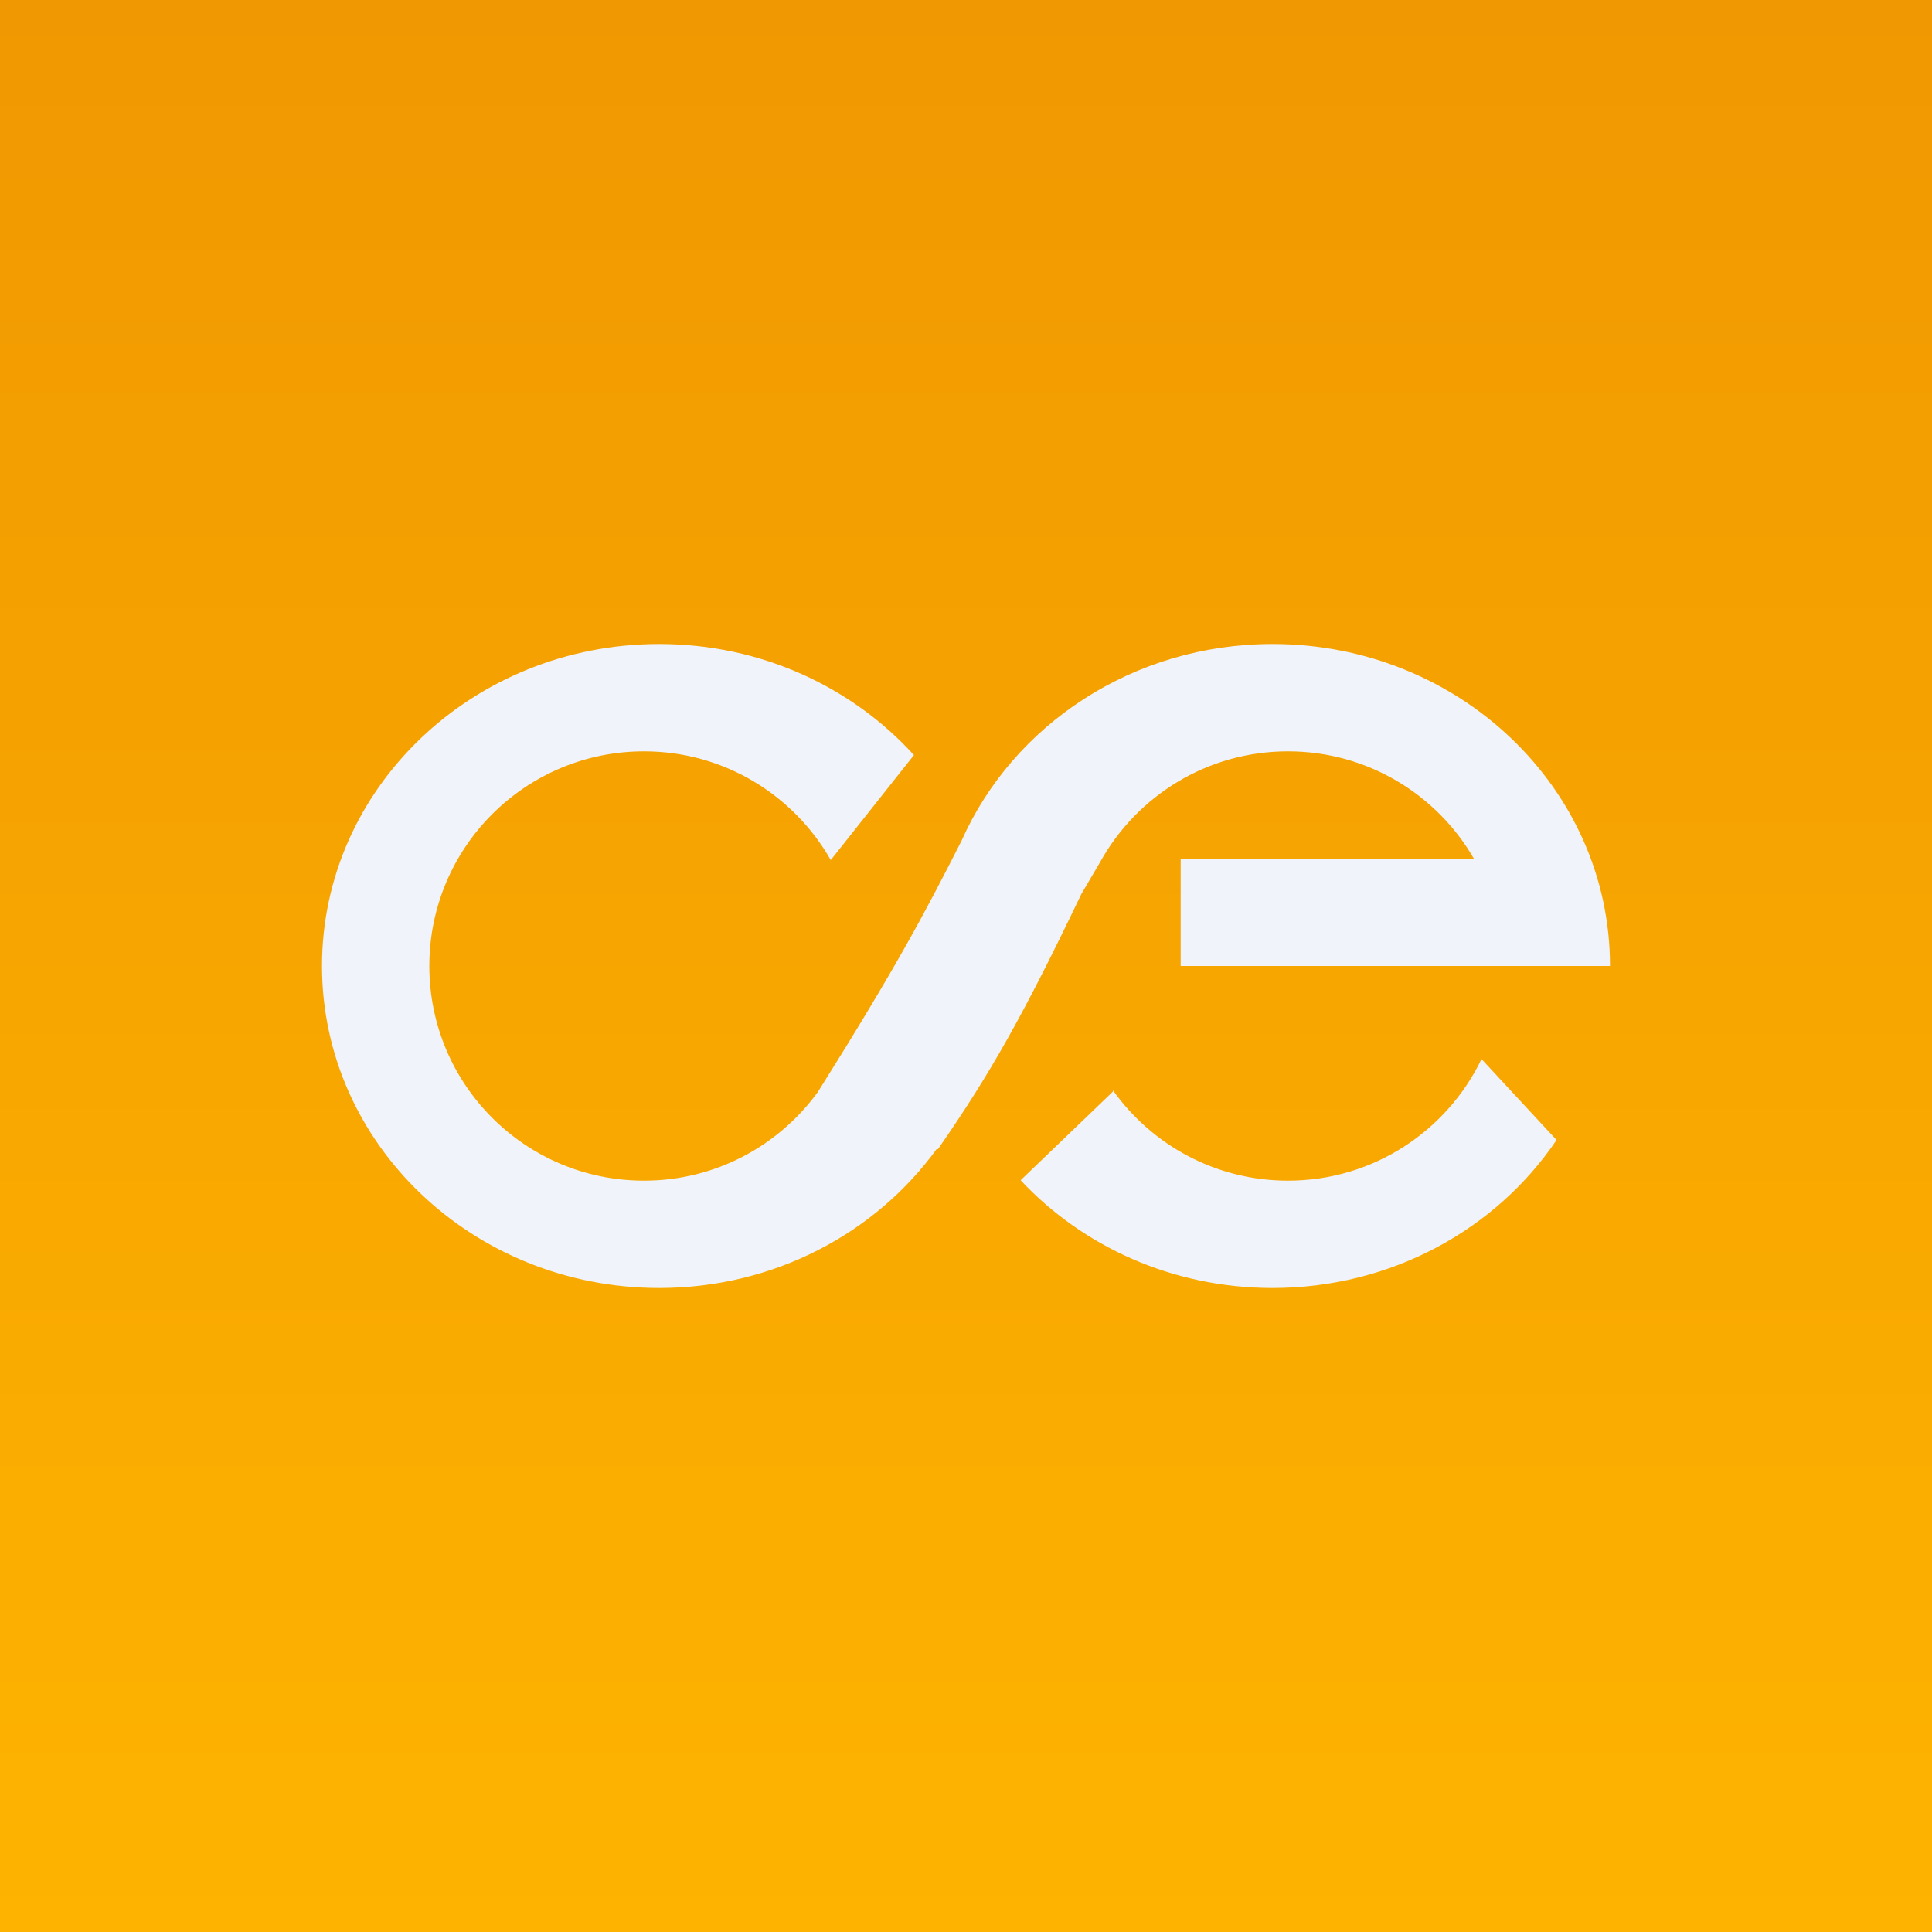
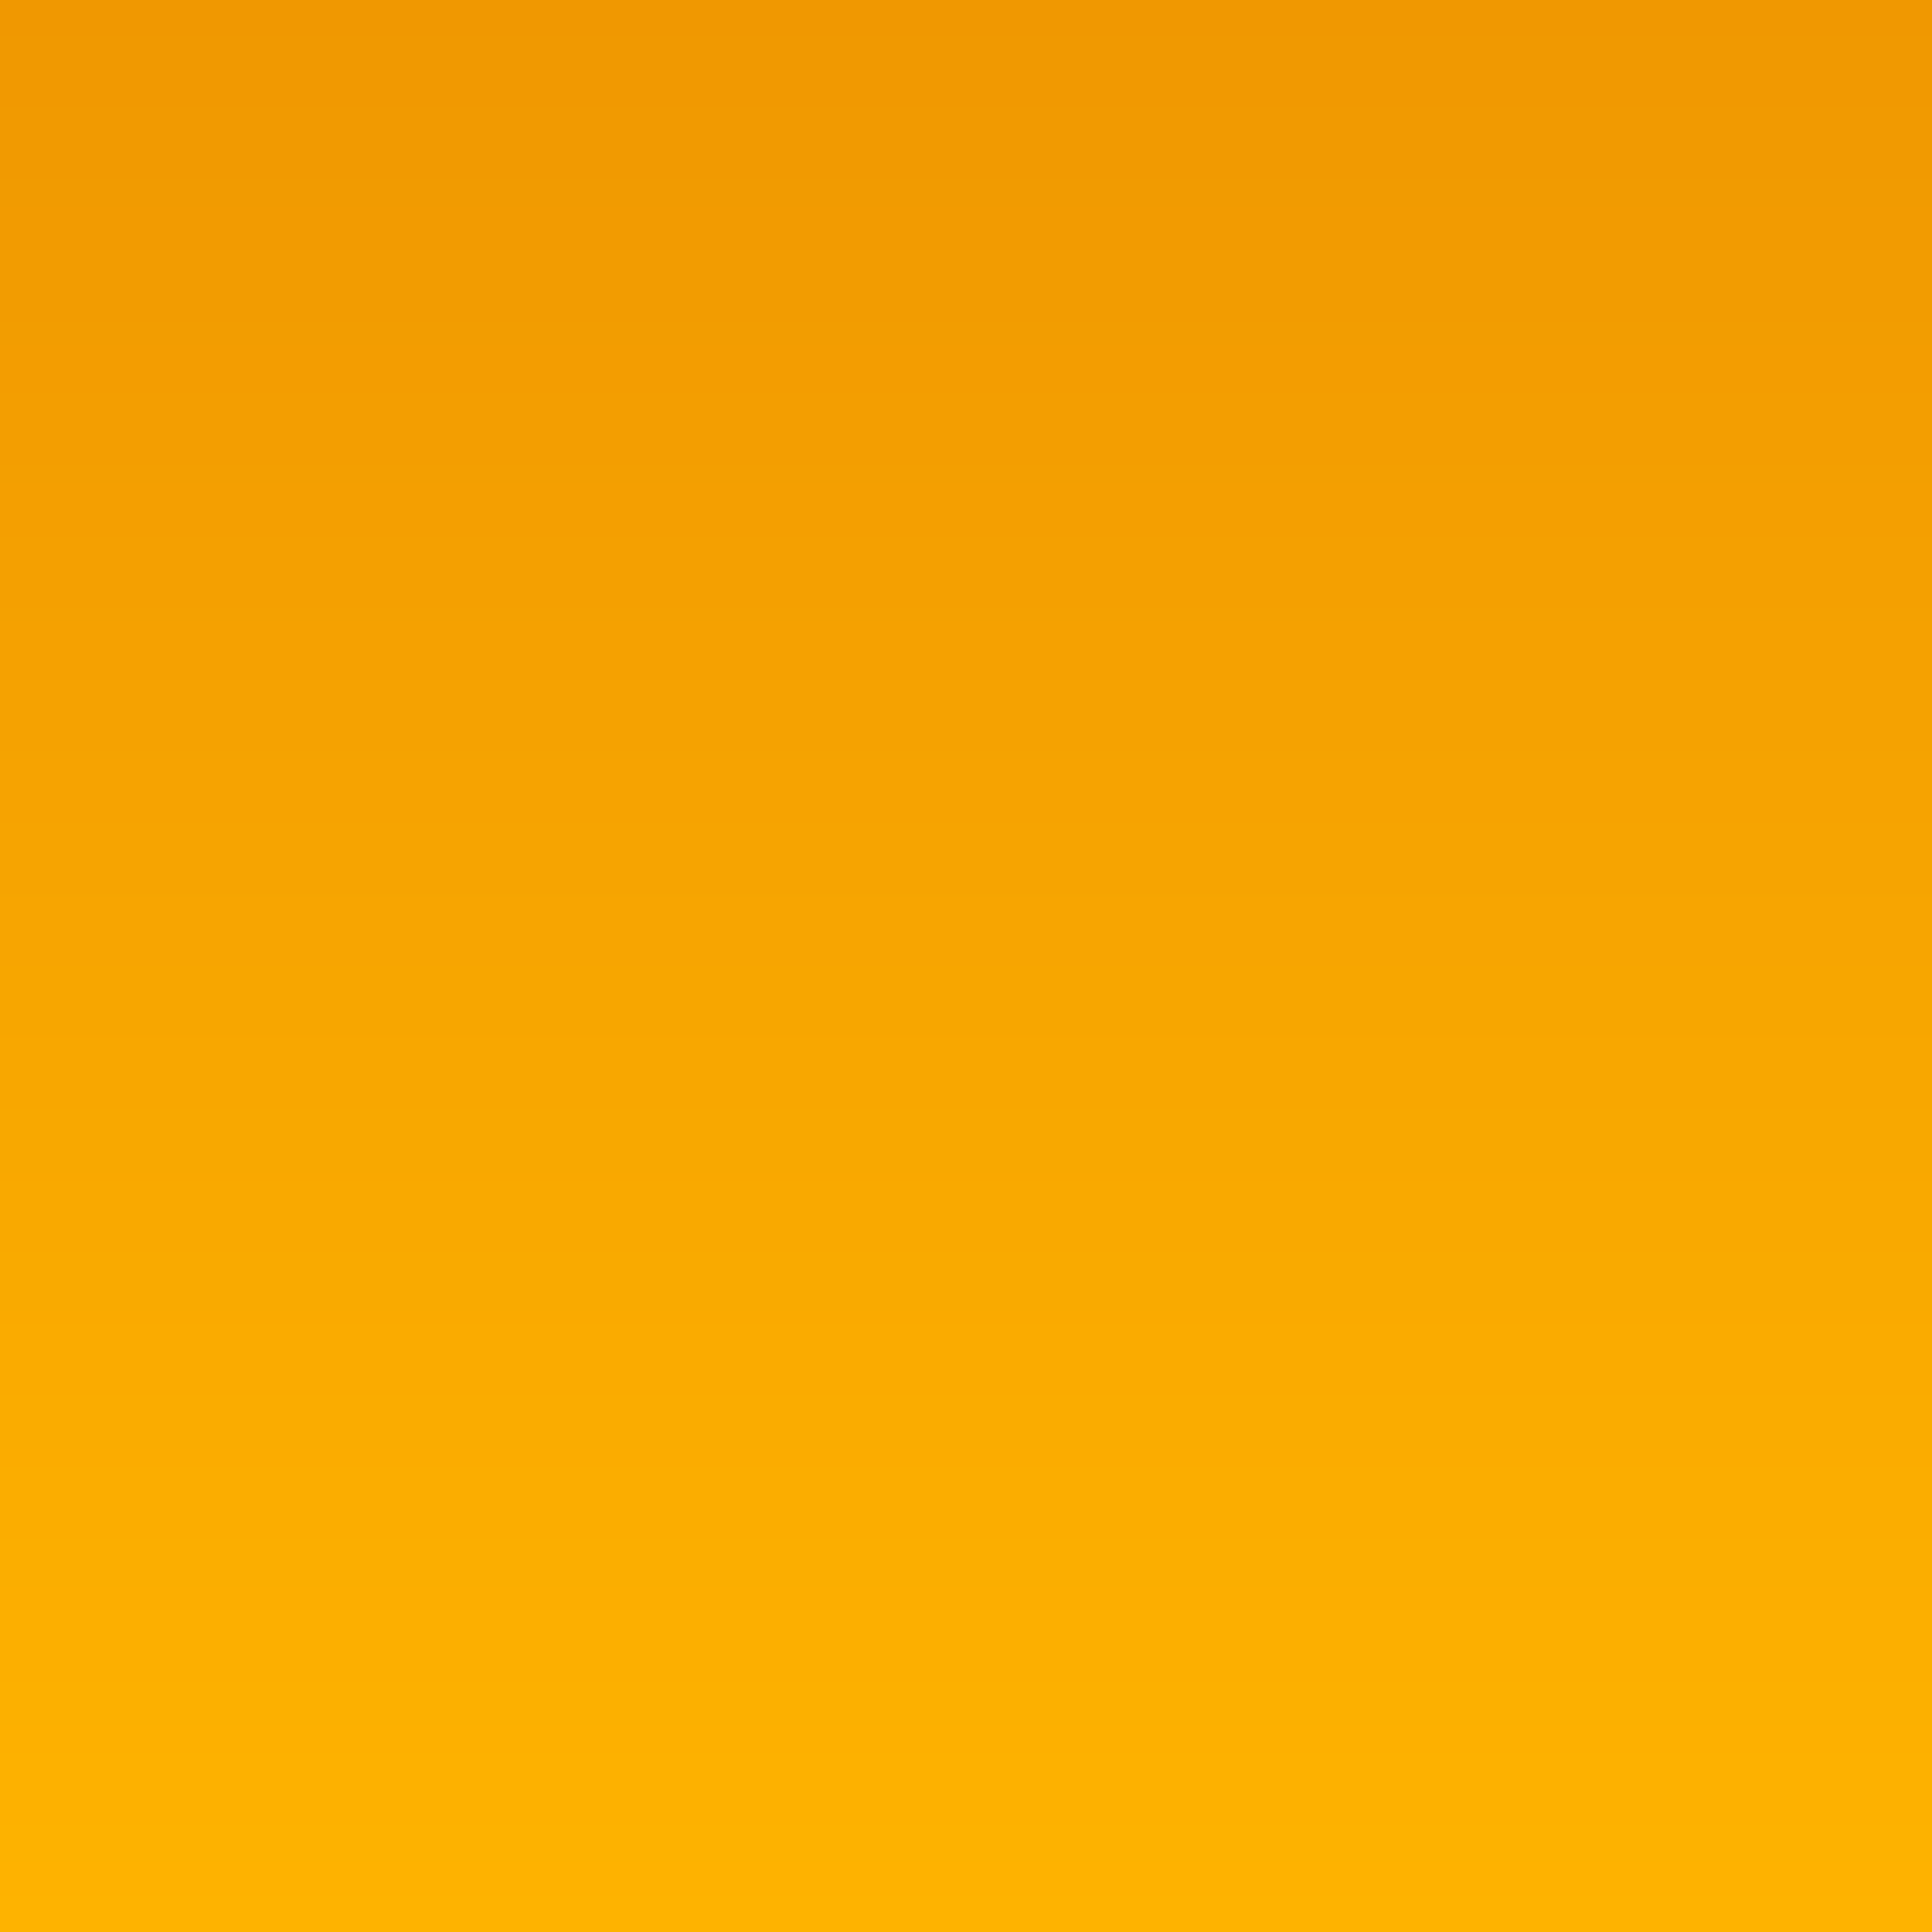
<svg xmlns="http://www.w3.org/2000/svg" width="18" height="18" viewBox="0 0 18 18" fill="none">
  <rect x="0" y="0" width="18" height="18" fill="#333333" stroke="none" />
  <rect width="18" height="18" fill="url(#paint0_linear_5825_208966)" />
-   <path fill-rule="evenodd" clip-rule="evenodd" d="M10.075 8.329C9.539 9.448 9.23 9.999 8.739 10.706C8.735 10.706 8.731 10.706 8.726 10.706C8.159 11.488 7.213 12 6.142 12C4.407 12 3 10.657 3 9C3 7.343 4.407 6 6.142 6C7.09 6 7.939 6.401 8.515 7.035L7.74 8.013C7.396 7.408 6.746 7 6 7C4.895 7 4 7.895 4 9C4 10.105 4.895 11 6 11C6.667 11 7.257 10.674 7.621 10.172C8.346 9.017 8.62 8.501 8.96 7.83C9.438 6.755 10.555 6 11.856 6C13.592 6 15 7.343 15 9L14 9L14 8.997V9H11V8H13.732C13.387 7.402 12.74 7 12 7C11.246 7 10.59 7.417 10.249 8.033L10.075 8.329ZM10.368 10.157L10.369 10.17L9.509 10.996C10.085 11.612 10.923 12 11.856 12C12.966 12 13.942 11.451 14.502 10.621L13.803 9.867C13.48 10.537 12.794 11 12 11C11.326 11 10.731 10.667 10.368 10.157Z" fill="#F0F3FA" />
  <defs>
    <linearGradient id="paint0_linear_5825_208966" x1="9" y1="0" x2="9" y2="18" gradientUnits="userSpaceOnUse">
      <stop stop-color="#F09801" />
      <stop offset="1" stop-color="#FEB300" />
    </linearGradient>
  </defs>
</svg>